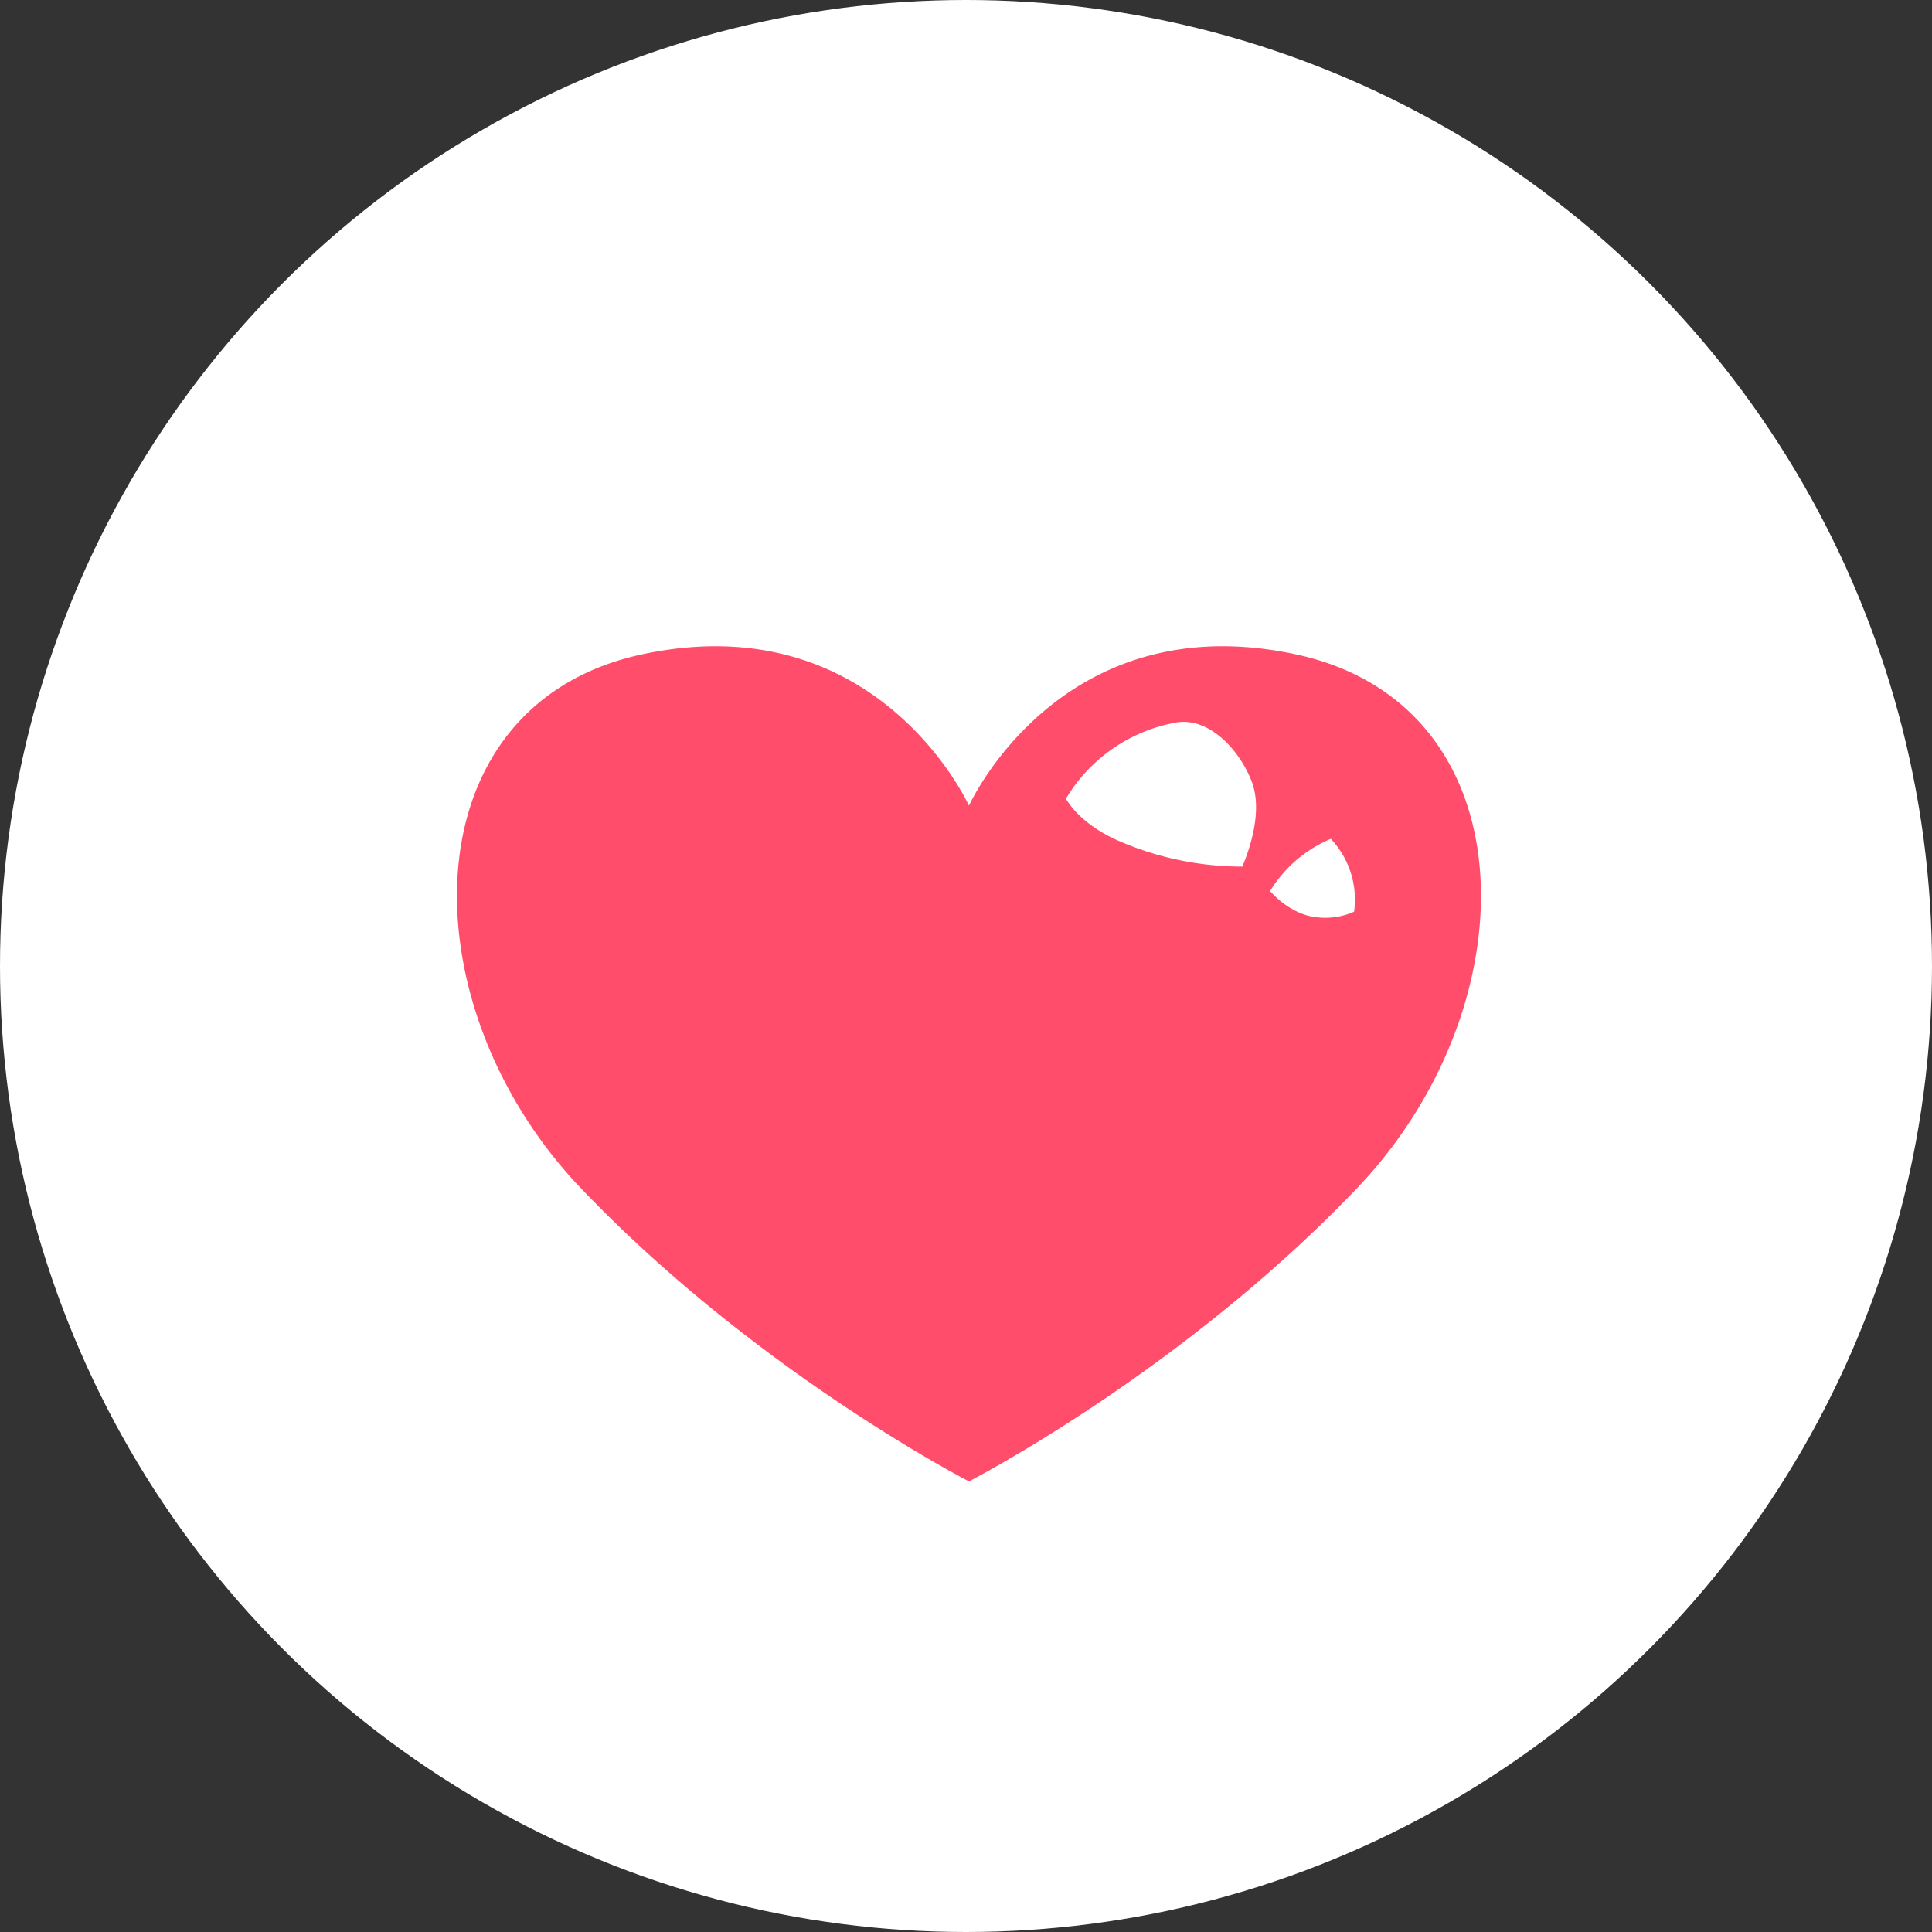
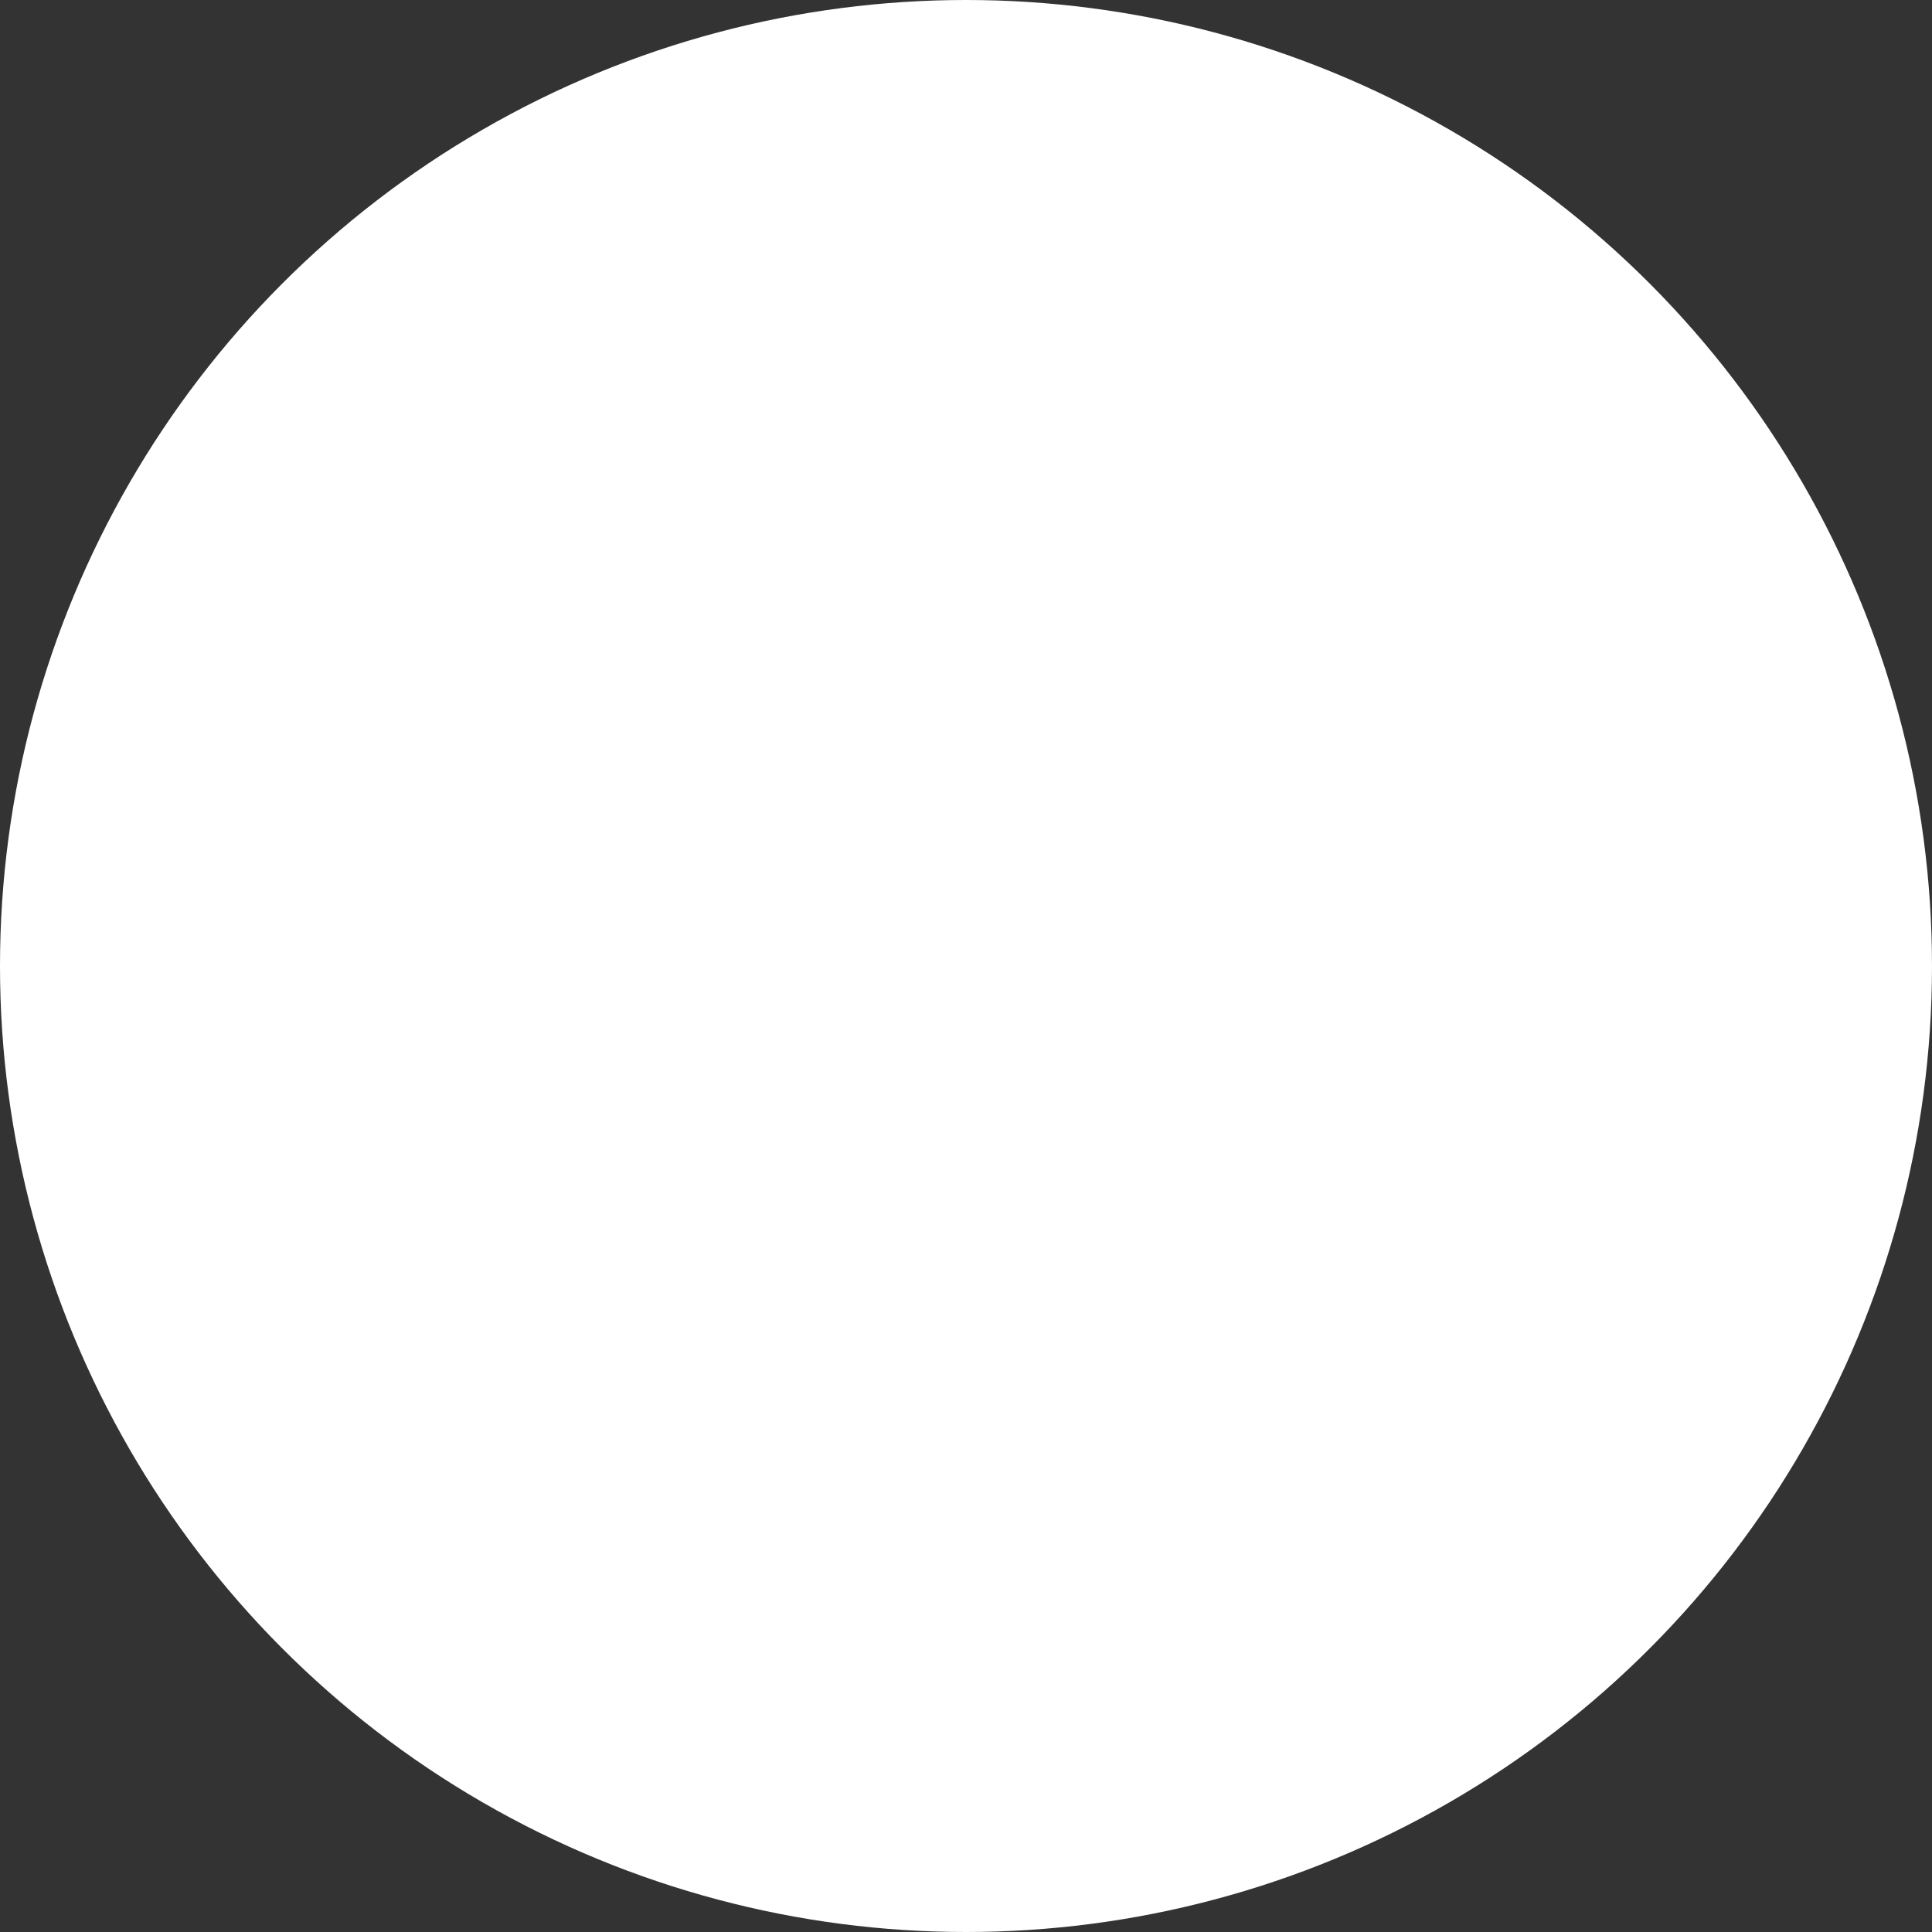
<svg xmlns="http://www.w3.org/2000/svg" viewBox="0 0 744 744" height="744" width="744">
  <rect x="0" y="0" width="744" height="744" fill="#333333" stroke="none" />
  <defs>
    <clipPath id="a">
-       <rect fill="none" height="332.893" width="405.625" />
-     </clipPath>
+       </clipPath>
  </defs>
  <g transform="translate(0.311 -0.345)">
    <circle fill="#fff" transform="translate(-0.311 0.345)" r="372" cy="372" cx="372" />
    <g transform="translate(170.019 243.571)">
      <g clip-path="url(#a)">
-         <path fill="#fff" transform="translate(36.399 9.112)" d="M305.765,70.691a34.151,34.151,0,0,1,8.964,28.065,27.543,27.543,0,0,1-17.047,1.693c-5.667-1.264-11.515-5.272-15.308-9.663a50.159,50.159,0,0,1,23.391-20.095" />
        <path fill="#fff" transform="translate(27.421 3.969)" d="M284.308,53.866c3.759,9.9.429,22.894-3.635,32.659a119.472,119.472,0,0,1-48.046-10.092c-7.609-3.353-15.635-8.918-19.9-16.042a62.28,62.28,0,0,1,42.39-29.352c12.791-2.213,24.6,10.679,29.194,22.826" />
-         <path fill="#ff4d6b" transform="translate(0.645 0.645)" d="M327.634,8.027c90.561,19.09,91.644,134.735,24,205.653S202.168,326.6,202.168,326.6,120.345,284.6,52.7,213.679-13.859,27.116,76.7,8.027,202.168,66.391,202.168,66.391,237.085-11.063,327.634,8.027m22.849,99.2a34.15,34.15,0,0,0-8.964-28.065,50.159,50.159,0,0,0-23.391,20.094c3.793,4.391,9.641,8.4,15.308,9.663a27.543,27.543,0,0,0,17.046-1.693M307.449,89.85c4.064-9.765,7.394-22.759,3.635-32.659-4.595-12.147-16.4-25.039-29.193-22.826A62.28,62.28,0,0,0,239.5,63.715c4.267,7.123,12.294,12.689,19.9,16.042A119.472,119.472,0,0,0,307.449,89.85" />
      </g>
    </g>
  </g>
</svg>